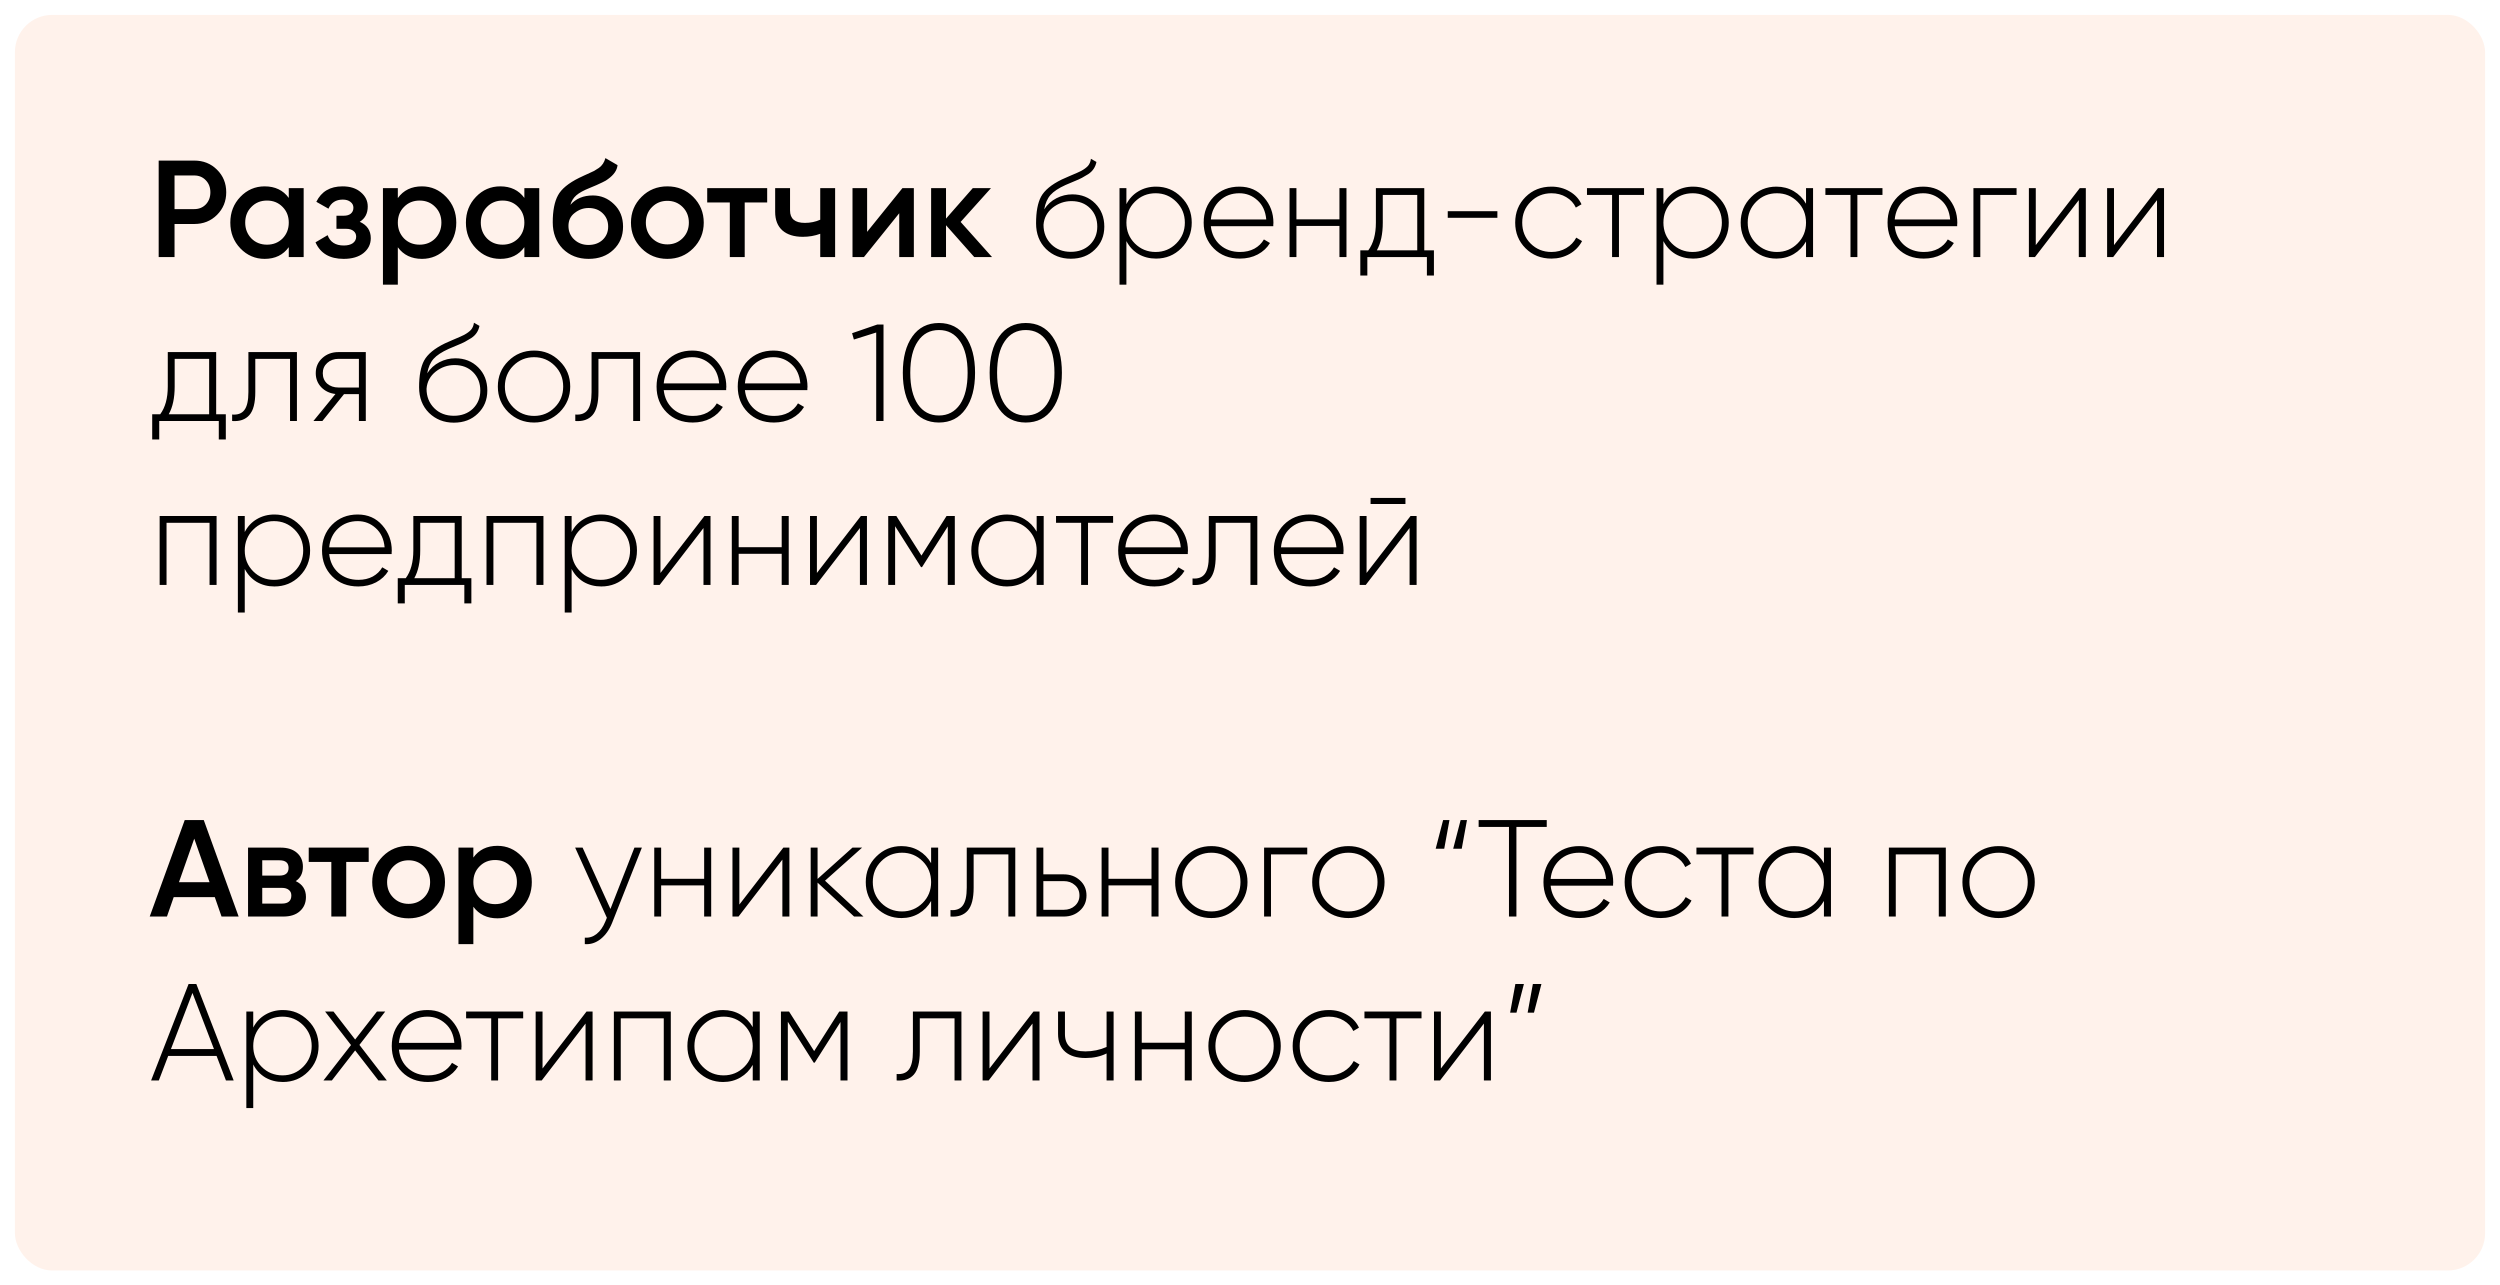
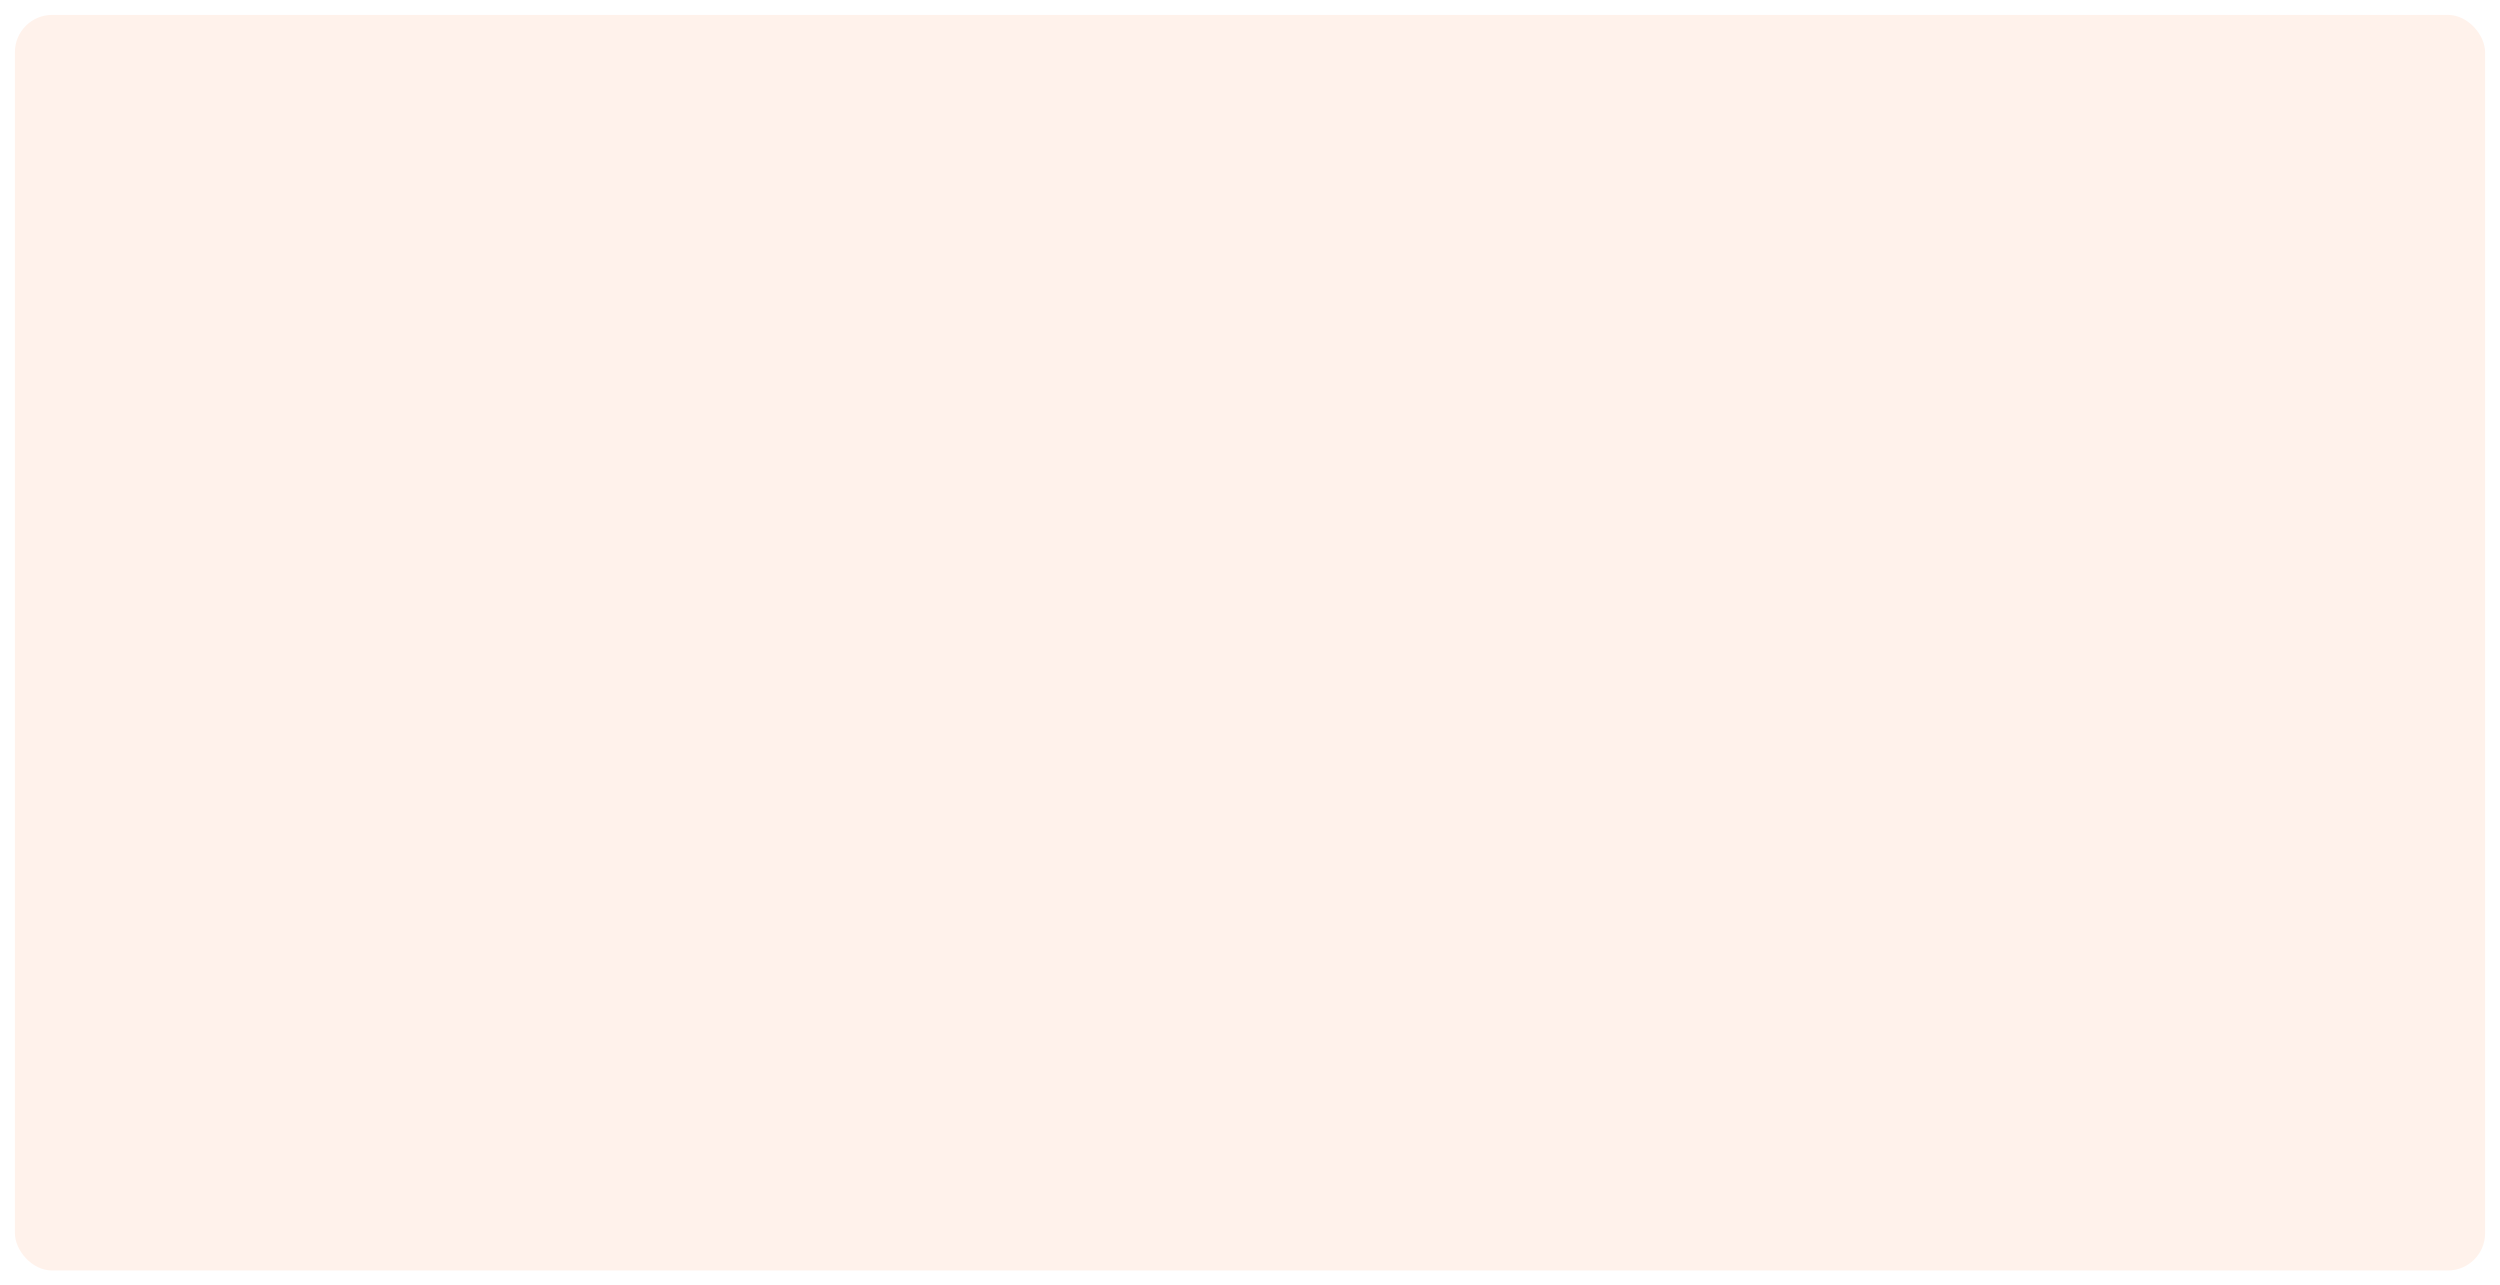
<svg xmlns="http://www.w3.org/2000/svg" width="671" height="345" viewBox="0 0 671 345" fill="none">
  <g filter="url(#filter0_d)">
    <rect width="663" height="337" rx="10" fill="#FFF2EB" />
  </g>
-   <path d="M42.59 43.1H52.136C54.578 43.1 56.613 43.914 58.241 45.542C59.894 47.17 60.72 49.193 60.72 51.61C60.72 54.003 59.894 56.025 58.241 57.678C56.613 59.306 54.578 60.12 52.136 60.12H46.845V69H42.59V43.1ZM46.845 56.124H52.136C53.394 56.124 54.43 55.705 55.244 54.866C56.058 54.003 56.465 52.917 56.465 51.61C56.465 50.303 56.058 49.23 55.244 48.391C54.43 47.528 53.394 47.096 52.136 47.096H46.845V56.124ZM77.506 53.127V50.5H81.502V69H77.506V66.336C76.002 68.433 73.843 69.481 71.031 69.481C68.491 69.481 66.32 68.544 64.519 66.669C62.719 64.794 61.818 62.488 61.818 59.75C61.818 57.012 62.719 54.706 64.519 52.831C66.32 50.956 68.491 50.019 71.031 50.019C73.843 50.019 76.002 51.055 77.506 53.127ZM67.479 64.005C68.589 65.115 69.983 65.67 71.66 65.67C73.338 65.67 74.731 65.115 75.841 64.005C76.951 62.87 77.506 61.452 77.506 59.75C77.506 58.048 76.951 56.642 75.841 55.532C74.731 54.397 73.338 53.83 71.66 53.83C69.983 53.83 68.589 54.397 67.479 55.532C66.369 56.642 65.814 58.048 65.814 59.75C65.814 61.427 66.369 62.846 67.479 64.005ZM96.557 59.528C98.53 60.416 99.517 61.884 99.517 63.931C99.517 65.534 98.863 66.866 97.556 67.927C96.249 68.963 94.473 69.481 92.228 69.481C88.503 69.481 85.987 68.001 84.68 65.041L87.936 63.117C88.602 64.967 90.045 65.892 92.265 65.892C93.301 65.892 94.115 65.682 94.707 65.263C95.299 64.819 95.595 64.239 95.595 63.524C95.595 62.883 95.361 62.377 94.892 62.007C94.423 61.612 93.77 61.415 92.931 61.415H90.304V57.9H92.265C93.079 57.9 93.708 57.715 94.152 57.345C94.621 56.95 94.855 56.42 94.855 55.754C94.855 55.113 94.596 54.595 94.078 54.2C93.56 53.781 92.869 53.571 92.006 53.571C90.156 53.571 88.873 54.385 88.158 56.013L84.902 54.163C86.259 51.4 88.602 50.019 91.932 50.019C94.004 50.019 95.644 50.549 96.853 51.61C98.086 52.646 98.703 53.916 98.703 55.421C98.703 57.271 97.988 58.64 96.557 59.528ZM113.252 50.019C115.768 50.019 117.939 50.969 119.764 52.868C121.565 54.743 122.465 57.037 122.465 59.75C122.465 62.488 121.565 64.794 119.764 66.669C117.964 68.544 115.793 69.481 113.252 69.481C110.465 69.481 108.307 68.445 106.777 66.373V76.4H102.781V50.5H106.777V53.164C108.282 51.067 110.44 50.019 113.252 50.019ZM108.442 64.005C109.552 65.115 110.946 65.67 112.623 65.67C114.301 65.67 115.694 65.115 116.804 64.005C117.914 62.87 118.469 61.452 118.469 59.75C118.469 58.048 117.914 56.642 116.804 55.532C115.694 54.397 114.301 53.83 112.623 53.83C110.946 53.83 109.552 54.397 108.442 55.532C107.332 56.642 106.777 58.048 106.777 59.75C106.777 61.427 107.332 62.846 108.442 64.005ZM140.739 53.127V50.5H144.735V69H140.739V66.336C139.234 68.433 137.076 69.481 134.264 69.481C131.723 69.481 129.553 68.544 127.752 66.669C125.951 64.794 125.051 62.488 125.051 59.75C125.051 57.012 125.951 54.706 127.752 52.831C129.553 50.956 131.723 50.019 134.264 50.019C137.076 50.019 139.234 51.055 140.739 53.127ZM130.712 64.005C131.822 65.115 133.216 65.67 134.893 65.67C136.57 65.67 137.964 65.115 139.074 64.005C140.184 62.87 140.739 61.452 140.739 59.75C140.739 58.048 140.184 56.642 139.074 55.532C137.964 54.397 136.57 53.83 134.893 53.83C133.216 53.83 131.822 54.397 130.712 55.532C129.602 56.642 129.047 58.048 129.047 59.75C129.047 61.427 129.602 62.846 130.712 64.005ZM157.977 69.481C155.165 69.481 152.846 68.568 151.021 66.743C149.245 64.893 148.357 62.537 148.357 59.676C148.357 56.568 148.825 54.151 149.763 52.424C150.675 50.722 152.575 49.156 155.461 47.725C155.559 47.676 155.72 47.602 155.942 47.503C156.188 47.38 156.447 47.256 156.719 47.133C156.99 47.01 157.261 46.886 157.533 46.763C158.569 46.294 159.21 45.998 159.457 45.875C159.605 45.801 160.036 45.53 160.752 45.061C161.615 44.444 162.195 43.569 162.491 42.434L165.747 44.321C165.623 45.678 164.772 46.923 163.194 48.058C162.922 48.305 162.417 48.601 161.677 48.946L160.086 49.686L158.236 50.463C156.632 51.104 155.448 51.758 154.684 52.424C153.919 53.09 153.389 53.941 153.093 54.977C154.573 53.3 156.583 52.461 159.124 52.461C161.294 52.461 163.181 53.238 164.785 54.792C166.413 56.346 167.227 58.356 167.227 60.823C167.227 63.339 166.363 65.411 164.637 67.039C162.935 68.667 160.715 69.481 157.977 69.481ZM157.94 65.744C159.494 65.744 160.764 65.288 161.751 64.375C162.737 63.438 163.231 62.254 163.231 60.823C163.231 59.368 162.737 58.171 161.751 57.234C160.789 56.297 159.531 55.828 157.977 55.828C156.595 55.828 155.35 56.272 154.24 57.16C153.13 57.999 152.575 59.158 152.575 60.638C152.575 62.118 153.093 63.339 154.129 64.301C155.165 65.263 156.435 65.744 157.94 65.744ZM186.037 66.669C184.162 68.544 181.856 69.481 179.118 69.481C176.38 69.481 174.073 68.544 172.199 66.669C170.299 64.77 169.35 62.463 169.35 59.75C169.35 57.037 170.299 54.73 172.199 52.831C174.073 50.956 176.38 50.019 179.118 50.019C181.856 50.019 184.162 50.956 186.037 52.831C187.936 54.73 188.886 57.037 188.886 59.75C188.886 62.463 187.936 64.77 186.037 66.669ZM173.346 59.75C173.346 61.427 173.901 62.821 175.011 63.931C176.121 65.041 177.49 65.596 179.118 65.596C180.746 65.596 182.115 65.041 183.225 63.931C184.335 62.821 184.89 61.427 184.89 59.75C184.89 58.073 184.335 56.679 183.225 55.569C182.115 54.459 180.746 53.904 179.118 53.904C177.49 53.904 176.121 54.459 175.011 55.569C173.901 56.679 173.346 58.073 173.346 59.75ZM189.815 50.5H205.91V54.348H199.879V69H195.883V54.348H189.815V50.5ZM220.151 58.973V50.5H224.147V69H220.151V62.747C218.696 63.29 217.142 63.561 215.489 63.561C213.146 63.561 211.321 62.994 210.013 61.859C208.706 60.7 208.052 59.035 208.052 56.864V50.5H212.048V56.494C212.048 58.714 213.368 59.824 216.007 59.824C217.512 59.824 218.893 59.54 220.151 58.973ZM232.734 62.229L242.206 50.5H245.277V69H241.355V57.234L231.883 69H228.812V50.5H232.734V62.229ZM257.832 59.565L266.268 69H261.495L253.91 60.453V69H249.914V50.5H253.91V58.677L261.088 50.5H265.972L257.832 59.565ZM287.404 69.444C284.765 69.444 282.545 68.568 280.744 66.817C278.968 65.041 278.08 62.747 278.08 59.935C278.08 56.852 278.524 54.471 279.412 52.794C280.35 51.067 282.212 49.526 284.999 48.169L286.923 47.318C288.749 46.553 289.834 46.072 290.179 45.875C290.993 45.431 291.61 44.975 292.029 44.506C292.449 44.013 292.708 43.384 292.806 42.619L294.286 43.47C294.015 44.851 293.287 45.937 292.103 46.726C291.585 47.047 291.018 47.38 290.401 47.725C289.908 47.996 289.168 48.329 288.181 48.724L285.998 49.649C284.148 50.488 282.804 51.376 281.965 52.313C281.127 53.25 280.559 54.545 280.263 56.198C281.102 54.891 282.2 53.892 283.556 53.201C284.913 52.51 286.331 52.165 287.811 52.165C290.278 52.165 292.325 52.979 293.953 54.607C295.581 56.235 296.395 58.307 296.395 60.823C296.395 63.314 295.544 65.374 293.842 67.002C292.19 68.63 290.044 69.444 287.404 69.444ZM287.404 67.594C289.476 67.594 291.178 66.965 292.51 65.707C293.842 64.4 294.508 62.772 294.508 60.823C294.508 58.825 293.867 57.185 292.584 55.902C291.302 54.619 289.637 53.978 287.589 53.978C285.715 53.978 284.025 54.57 282.52 55.754C281.04 56.938 280.226 58.467 280.078 60.342C280.078 62.439 280.769 64.178 282.15 65.559C283.507 66.916 285.258 67.594 287.404 67.594ZM310.281 50.093C312.945 50.093 315.202 51.03 317.052 52.905C318.927 54.755 319.864 57.037 319.864 59.75C319.864 62.463 318.927 64.757 317.052 66.632C315.202 68.482 312.945 69.407 310.281 69.407C308.53 69.407 306.951 69 305.545 68.186C304.164 67.347 303.091 66.188 302.326 64.708V76.4H300.476V50.5H302.326V54.792C303.091 53.312 304.164 52.165 305.545 51.351C306.951 50.512 308.53 50.093 310.281 50.093ZM304.583 65.337C306.112 66.866 307.975 67.631 310.17 67.631C312.341 67.631 314.191 66.866 315.72 65.337C317.249 63.808 318.014 61.945 318.014 59.75C318.014 57.555 317.249 55.692 315.72 54.163C314.191 52.634 312.341 51.869 310.17 51.869C307.975 51.869 306.112 52.634 304.583 54.163C303.078 55.668 302.326 57.53 302.326 59.75C302.326 61.97 303.078 63.832 304.583 65.337ZM332.649 50.093C335.362 50.093 337.557 51.055 339.235 52.979C340.937 54.903 341.788 57.185 341.788 59.824C341.788 59.873 341.775 60.021 341.751 60.268C341.751 60.515 341.751 60.663 341.751 60.712H324.99C325.212 62.784 326.038 64.461 327.469 65.744C328.899 67.002 330.688 67.631 332.834 67.631C334.289 67.631 335.572 67.335 336.682 66.743C337.792 66.126 338.643 65.3 339.235 64.264L340.863 65.226C340.098 66.509 339 67.532 337.57 68.297C336.164 69.037 334.573 69.407 332.797 69.407C329.935 69.407 327.604 68.507 325.804 66.706C323.978 64.881 323.066 62.562 323.066 59.75C323.066 56.987 323.954 54.693 325.73 52.868C327.555 51.018 329.861 50.093 332.649 50.093ZM332.649 51.869C330.577 51.869 328.825 52.523 327.395 53.83C325.989 55.137 325.187 56.827 324.99 58.899H339.864C339.666 56.704 338.877 54.989 337.496 53.756C336.114 52.498 334.499 51.869 332.649 51.869ZM359.506 58.862V50.5H361.393V69H359.506V60.638H347.962V69H346.112V50.5H347.962V58.862H359.506ZM382.275 50.5V67.187H384.865V73.958H382.978V69H366.994V73.958H365.107V67.187H367.253C368.61 65.362 369.288 62.883 369.288 59.75V50.5H382.275ZM369.547 67.187H380.388V52.313H371.138V59.75C371.138 62.809 370.608 65.288 369.547 67.187ZM401.896 58.455H388.576V56.679H401.896V58.455ZM416.408 69.407C413.621 69.407 411.302 68.482 409.452 66.632C407.602 64.782 406.677 62.488 406.677 59.75C406.677 57.012 407.602 54.718 409.452 52.868C411.302 51.018 413.621 50.093 416.408 50.093C418.209 50.093 419.837 50.525 421.292 51.388C422.747 52.227 423.808 53.374 424.474 54.829L422.957 55.717C422.414 54.533 421.551 53.596 420.367 52.905C419.208 52.214 417.888 51.869 416.408 51.869C414.213 51.869 412.35 52.634 410.821 54.163C409.316 55.668 408.564 57.53 408.564 59.75C408.564 61.995 409.316 63.869 410.821 65.374C412.326 66.879 414.188 67.631 416.408 67.631C417.888 67.631 419.208 67.286 420.367 66.595C421.551 65.904 422.451 64.967 423.068 63.783L424.622 64.708C423.882 66.139 422.772 67.286 421.292 68.149C419.812 68.988 418.184 69.407 416.408 69.407ZM425.946 50.5H441.264V52.313H434.53V69H432.68V52.313H425.946V50.5ZM454.415 50.093C457.079 50.093 459.336 51.03 461.186 52.905C463.06 54.755 463.998 57.037 463.998 59.75C463.998 62.463 463.06 64.757 461.186 66.632C459.336 68.482 457.079 69.407 454.415 69.407C452.663 69.407 451.085 69 449.679 68.186C448.297 67.347 447.224 66.188 446.46 64.708V76.4H444.61V50.5H446.46V54.792C447.224 53.312 448.297 52.165 449.679 51.351C451.085 50.512 452.663 50.093 454.415 50.093ZM448.717 65.337C450.246 66.866 452.108 67.631 454.304 67.631C456.474 67.631 458.324 66.866 459.854 65.337C461.383 63.808 462.148 61.945 462.148 59.75C462.148 57.555 461.383 55.692 459.854 54.163C458.324 52.634 456.474 51.869 454.304 51.869C452.108 51.869 450.246 52.634 448.717 54.163C447.212 55.668 446.46 57.53 446.46 59.75C446.46 61.97 447.212 63.832 448.717 65.337ZM484.737 54.681V50.5H486.624V69H484.737V64.819C483.923 66.25 482.826 67.372 481.444 68.186C480.063 69 478.509 69.407 476.782 69.407C474.168 69.407 471.911 68.482 470.011 66.632C468.137 64.757 467.199 62.463 467.199 59.75C467.199 57.037 468.137 54.755 470.011 52.905C471.886 51.03 474.143 50.093 476.782 50.093C478.509 50.093 480.063 50.5 481.444 51.314C482.826 52.128 483.923 53.25 484.737 54.681ZM471.343 65.337C472.873 66.866 474.735 67.631 476.93 67.631C479.101 67.631 480.951 66.866 482.48 65.337C483.985 63.832 484.737 61.97 484.737 59.75C484.737 57.53 483.985 55.668 482.48 54.163C480.951 52.634 479.101 51.869 476.93 51.869C474.735 51.869 472.873 52.634 471.343 54.163C469.839 55.668 469.086 57.53 469.086 59.75C469.086 61.97 469.839 63.832 471.343 65.337ZM489.937 50.5H505.255V52.313H498.521V69H496.671V52.313H489.937V50.5ZM516.203 50.093C518.917 50.093 521.112 51.055 522.789 52.979C524.491 54.903 525.342 57.185 525.342 59.824C525.342 59.873 525.33 60.021 525.305 60.268C525.305 60.515 525.305 60.663 525.305 60.712H508.544C508.766 62.784 509.593 64.461 511.023 65.744C512.454 67.002 514.242 67.631 516.388 67.631C517.844 67.631 519.126 67.335 520.236 66.743C521.346 66.126 522.197 65.3 522.789 64.264L524.417 65.226C523.653 66.509 522.555 67.532 521.124 68.297C519.718 69.037 518.127 69.407 516.351 69.407C513.49 69.407 511.159 68.507 509.358 66.706C507.533 64.881 506.62 62.562 506.62 59.75C506.62 56.987 507.508 54.693 509.284 52.868C511.11 51.018 513.416 50.093 516.203 50.093ZM516.203 51.869C514.131 51.869 512.38 52.523 510.949 53.83C509.543 55.137 508.742 56.827 508.544 58.899H523.418C523.221 56.704 522.432 54.989 521.05 53.756C519.669 52.498 518.053 51.869 516.203 51.869ZM529.666 50.5H541.247V52.313H531.516V69H529.666V50.5ZM546.403 65.781L558.206 50.5H559.834V69H557.947V53.719L546.181 69H544.553V50.5H546.403V65.781ZM567.396 65.781L579.199 50.5H580.827V69H578.94V53.719L567.174 69H565.546V50.5H567.396V65.781ZM58.019 94.5V111.187H60.609V117.958H58.722V113H42.738V117.958H40.851V111.187H42.997C44.354 109.362 45.032 106.883 45.032 103.75V94.5H58.019ZM45.291 111.187H56.132V96.313H46.882V103.75C46.882 106.809 46.352 109.288 45.291 111.187ZM66.671 94.5H79.695V113H77.845V96.313H68.521V105.23C68.521 108.141 67.991 110.2 66.93 111.409C65.87 112.618 64.328 113.148 62.305 113V111.261C63.81 111.384 64.908 110.977 65.598 110.04C66.314 109.103 66.671 107.499 66.671 105.23V94.5ZM90.853 94.5H98.179V113H96.329V105.785H92.333L86.524 113H84.119L90.039 105.748C88.51 105.575 87.24 104.971 86.228 103.935C85.242 102.899 84.748 101.641 84.748 100.161C84.748 98.508 85.34 97.152 86.524 96.091C87.684 95.03 89.127 94.5 90.853 94.5ZM90.853 104.009H96.329V96.313H90.853C89.645 96.313 88.633 96.683 87.819 97.423C87.03 98.138 86.635 99.051 86.635 100.161C86.635 101.32 87.03 102.258 87.819 102.973C88.633 103.664 89.645 104.009 90.853 104.009ZM121.808 113.444C119.168 113.444 116.948 112.568 115.148 110.817C113.372 109.041 112.484 106.747 112.484 103.935C112.484 100.852 112.928 98.471 113.816 96.794C114.753 95.067 116.615 93.526 119.403 92.169L121.327 91.318C123.152 90.553 124.237 90.072 124.583 89.875C125.397 89.431 126.013 88.975 126.433 88.506C126.852 88.013 127.111 87.384 127.21 86.619L128.69 87.47C128.418 88.851 127.691 89.937 126.507 90.726C125.989 91.047 125.421 91.38 124.805 91.725C124.311 91.996 123.571 92.329 122.585 92.724L120.402 93.649C118.552 94.488 117.207 95.376 116.369 96.313C115.53 97.25 114.963 98.545 114.667 100.198C115.505 98.891 116.603 97.892 117.96 97.201C119.316 96.51 120.735 96.165 122.215 96.165C124.681 96.165 126.729 96.979 128.357 98.607C129.985 100.235 130.799 102.307 130.799 104.823C130.799 107.314 129.948 109.374 128.246 111.002C126.593 112.63 124.447 113.444 121.808 113.444ZM121.808 111.594C123.88 111.594 125.582 110.965 126.914 109.707C128.246 108.4 128.912 106.772 128.912 104.823C128.912 102.825 128.27 101.185 126.988 99.902C125.705 98.619 124.04 97.978 121.993 97.978C120.118 97.978 118.428 98.57 116.924 99.754C115.444 100.938 114.63 102.467 114.482 104.342C114.482 106.439 115.172 108.178 116.554 109.559C117.91 110.916 119.662 111.594 121.808 111.594ZM143.352 113.407C140.639 113.407 138.333 112.482 136.433 110.632C134.559 108.757 133.621 106.463 133.621 103.75C133.621 101.037 134.559 98.755 136.433 96.905C138.308 95.03 140.614 94.093 143.352 94.093C146.041 94.093 148.323 95.03 150.197 96.905C152.097 98.755 153.046 101.037 153.046 103.75C153.046 106.439 152.097 108.733 150.197 110.632C148.298 112.482 146.016 113.407 143.352 113.407ZM137.765 109.337C139.295 110.866 141.157 111.631 143.352 111.631C145.523 111.631 147.373 110.866 148.902 109.337C150.407 107.832 151.159 105.97 151.159 103.75C151.159 101.53 150.407 99.668 148.902 98.163C147.373 96.634 145.523 95.869 143.352 95.869C141.157 95.869 139.295 96.634 137.765 98.163C136.261 99.668 135.508 101.53 135.508 103.75C135.508 105.97 136.261 107.832 137.765 109.337ZM158.774 94.5H171.798V113H169.948V96.313H160.624V105.23C160.624 108.141 160.093 110.2 159.033 111.409C157.972 112.618 156.43 113.148 154.408 113V111.261C155.912 111.384 157.01 110.977 157.701 110.04C158.416 109.103 158.774 107.499 158.774 105.23V94.5ZM185.805 94.093C188.518 94.093 190.714 95.055 192.391 96.979C194.093 98.903 194.944 101.185 194.944 103.824C194.944 103.873 194.932 104.021 194.907 104.268C194.907 104.515 194.907 104.663 194.907 104.712H178.146C178.368 106.784 179.194 108.461 180.625 109.744C182.056 111.002 183.844 111.631 185.99 111.631C187.445 111.631 188.728 111.335 189.838 110.743C190.948 110.126 191.799 109.3 192.391 108.264L194.019 109.226C193.254 110.509 192.157 111.532 190.726 112.297C189.32 113.037 187.729 113.407 185.953 113.407C183.092 113.407 180.761 112.507 178.96 110.706C177.135 108.881 176.222 106.562 176.222 103.75C176.222 100.987 177.11 98.693 178.886 96.868C180.711 95.018 183.018 94.093 185.805 94.093ZM185.805 95.869C183.733 95.869 181.982 96.523 180.551 97.83C179.145 99.137 178.343 100.827 178.146 102.899H193.02C192.823 100.704 192.033 98.989 190.652 97.756C189.271 96.498 187.655 95.869 185.805 95.869ZM207.593 94.093C210.306 94.093 212.502 95.055 214.179 96.979C215.881 98.903 216.732 101.185 216.732 103.824C216.732 103.873 216.72 104.021 216.695 104.268C216.695 104.515 216.695 104.663 216.695 104.712H199.934C200.156 106.784 200.982 108.461 202.413 109.744C203.844 111.002 205.632 111.631 207.778 111.631C209.233 111.631 210.516 111.335 211.626 110.743C212.736 110.126 213.587 109.3 214.179 108.264L215.807 109.226C215.042 110.509 213.945 111.532 212.514 112.297C211.108 113.037 209.517 113.407 207.741 113.407C204.88 113.407 202.549 112.507 200.748 110.706C198.923 108.881 198.01 106.562 198.01 103.75C198.01 100.987 198.898 98.693 200.674 96.868C202.499 95.018 204.806 94.093 207.593 94.093ZM207.593 95.869C205.521 95.869 203.77 96.523 202.339 97.83C200.933 99.137 200.131 100.827 199.934 102.899H214.808C214.611 100.704 213.821 98.989 212.44 97.756C211.059 96.498 209.443 95.869 207.593 95.869ZM228.7 89.431L235.471 87.1H237.136V113H235.175V89.246L229.181 91.133L228.7 89.431ZM259.152 109.781C257.45 112.198 255.07 113.407 252.011 113.407C248.953 113.407 246.572 112.198 244.87 109.781C243.168 107.388 242.317 104.145 242.317 100.05C242.317 95.955 243.168 92.712 244.87 90.319C246.572 87.902 248.953 86.693 252.011 86.693C255.07 86.693 257.45 87.902 259.152 90.319C260.854 92.736 261.705 95.98 261.705 100.05C261.705 104.145 260.854 107.388 259.152 109.781ZM246.35 108.523C247.732 110.521 249.619 111.52 252.011 111.52C254.404 111.52 256.291 110.521 257.672 108.523C259.029 106.5 259.707 103.676 259.707 100.05C259.707 96.399 259.029 93.587 257.672 91.614C256.316 89.591 254.429 88.58 252.011 88.58C249.594 88.58 247.707 89.591 246.35 91.614C244.994 93.587 244.315 96.399 244.315 100.05C244.315 103.676 244.994 106.5 246.35 108.523ZM282.458 109.781C280.756 112.198 278.376 113.407 275.317 113.407C272.258 113.407 269.878 112.198 268.176 109.781C266.474 107.388 265.623 104.145 265.623 100.05C265.623 95.955 266.474 92.712 268.176 90.319C269.878 87.902 272.258 86.693 275.317 86.693C278.376 86.693 280.756 87.902 282.458 90.319C284.16 92.736 285.011 95.98 285.011 100.05C285.011 104.145 284.16 107.388 282.458 109.781ZM269.656 108.523C271.037 110.521 272.924 111.52 275.317 111.52C277.71 111.52 279.597 110.521 280.978 108.523C282.335 106.5 283.013 103.676 283.013 100.05C283.013 96.399 282.335 93.587 280.978 91.614C279.621 89.591 277.734 88.58 275.317 88.58C272.9 88.58 271.013 89.591 269.656 91.614C268.299 93.587 267.621 96.399 267.621 100.05C267.621 103.676 268.299 106.5 269.656 108.523ZM42.849 138.5H58.13V157H56.243V140.313H44.699V157H42.849V138.5ZM73.647 138.093C76.311 138.093 78.568 139.03 80.418 140.905C82.293 142.755 83.23 145.037 83.23 147.75C83.23 150.463 82.293 152.757 80.418 154.632C78.568 156.482 76.311 157.407 73.647 157.407C71.896 157.407 70.317 157 68.911 156.186C67.53 155.347 66.457 154.188 65.692 152.708V164.4H63.842V138.5H65.692V142.792C66.457 141.312 67.53 140.165 68.911 139.351C70.317 138.512 71.896 138.093 73.647 138.093ZM67.949 153.337C69.478 154.866 71.341 155.631 73.536 155.631C75.707 155.631 77.557 154.866 79.086 153.337C80.615 151.808 81.38 149.945 81.38 147.75C81.38 145.555 80.615 143.692 79.086 142.163C77.557 140.634 75.707 139.869 73.536 139.869C71.341 139.869 69.478 140.634 67.949 142.163C66.445 143.668 65.692 145.53 65.692 147.75C65.692 149.97 66.445 151.832 67.949 153.337ZM96.015 138.093C98.728 138.093 100.923 139.055 102.601 140.979C104.303 142.903 105.154 145.185 105.154 147.824C105.154 147.873 105.141 148.021 105.117 148.268C105.117 148.515 105.117 148.663 105.117 148.712H88.356C88.578 150.784 89.404 152.461 90.835 153.744C92.266 155.002 94.054 155.631 96.2 155.631C97.655 155.631 98.938 155.335 100.048 154.743C101.158 154.126 102.009 153.3 102.601 152.264L104.229 153.226C103.464 154.509 102.366 155.532 100.936 156.297C99.53 157.037 97.939 157.407 96.163 157.407C93.302 157.407 90.971 156.507 89.17 154.706C87.344 152.881 86.432 150.562 86.432 147.75C86.432 144.987 87.32 142.693 89.096 140.868C90.921 139.018 93.228 138.093 96.015 138.093ZM96.015 139.869C93.943 139.869 92.192 140.523 90.761 141.83C89.355 143.137 88.553 144.827 88.356 146.899H103.23C103.032 144.704 102.243 142.989 100.862 141.756C99.481 140.498 97.865 139.869 96.015 139.869ZM123.925 138.5V155.187H126.515V161.958H124.628V157H108.644V161.958H106.757V155.187H108.903C110.26 153.362 110.938 150.883 110.938 147.75V138.5H123.925ZM111.197 155.187H122.038V140.313H112.788V147.75C112.788 150.809 112.258 153.288 111.197 155.187ZM130.579 138.5H145.86V157H143.973V140.313H132.429V157H130.579V138.5ZM161.378 138.093C164.042 138.093 166.299 139.03 168.149 140.905C170.023 142.755 170.961 145.037 170.961 147.75C170.961 150.463 170.023 152.757 168.149 154.632C166.299 156.482 164.042 157.407 161.378 157.407C159.626 157.407 158.048 157 156.642 156.186C155.26 155.347 154.187 154.188 153.423 152.708V164.4H151.573V138.5H153.423V142.792C154.187 141.312 155.26 140.165 156.642 139.351C158.048 138.512 159.626 138.093 161.378 138.093ZM155.68 153.337C157.209 154.866 159.071 155.631 161.267 155.631C163.437 155.631 165.287 154.866 166.817 153.337C168.346 151.808 169.111 149.945 169.111 147.75C169.111 145.555 168.346 143.692 166.817 142.163C165.287 140.634 163.437 139.869 161.267 139.869C159.071 139.869 157.209 140.634 155.68 142.163C154.175 143.668 153.423 145.53 153.423 147.75C153.423 149.97 154.175 151.832 155.68 153.337ZM177.27 153.781L189.073 138.5H190.701V157H188.814V141.719L177.048 157H175.42V138.5H177.27V153.781ZM209.807 146.862V138.5H211.694V157H209.807V148.638H198.263V157H196.413V138.5H198.263V146.862H209.807ZM219.257 153.781L231.06 138.5H232.688V157H230.801V141.719L219.035 157H217.407V138.5H219.257V153.781ZM254.051 138.5H256.271V157H254.384V141.312L247.465 152.227H247.206L240.25 141.238V157H238.4V138.5H240.583L247.317 149.119L254.051 138.5ZM278.238 142.681V138.5H280.125V157H278.238V152.819C277.424 154.25 276.327 155.372 274.945 156.186C273.564 157 272.01 157.407 270.283 157.407C267.669 157.407 265.412 156.482 263.512 154.632C261.638 152.757 260.7 150.463 260.7 147.75C260.7 145.037 261.638 142.755 263.512 140.905C265.387 139.03 267.644 138.093 270.283 138.093C272.01 138.093 273.564 138.5 274.945 139.314C276.327 140.128 277.424 141.25 278.238 142.681ZM264.844 153.337C266.374 154.866 268.236 155.631 270.431 155.631C272.602 155.631 274.452 154.866 275.981 153.337C277.486 151.832 278.238 149.97 278.238 147.75C278.238 145.53 277.486 143.668 275.981 142.163C274.452 140.634 272.602 139.869 270.431 139.869C268.236 139.869 266.374 140.634 264.844 142.163C263.34 143.668 262.587 145.53 262.587 147.75C262.587 149.97 263.34 151.832 264.844 153.337ZM283.438 138.5H298.756V140.313H292.022V157H290.172V140.313H283.438V138.5ZM309.704 138.093C312.418 138.093 314.613 139.055 316.29 140.979C317.992 142.903 318.843 145.185 318.843 147.824C318.843 147.873 318.831 148.021 318.806 148.268C318.806 148.515 318.806 148.663 318.806 148.712H302.045C302.267 150.784 303.094 152.461 304.524 153.744C305.955 155.002 307.743 155.631 309.889 155.631C311.345 155.631 312.627 155.335 313.737 154.743C314.847 154.126 315.698 153.3 316.29 152.264L317.918 153.226C317.154 154.509 316.056 155.532 314.625 156.297C313.219 157.037 311.628 157.407 309.852 157.407C306.991 157.407 304.66 156.507 302.859 154.706C301.034 152.881 300.121 150.562 300.121 147.75C300.121 144.987 301.009 142.693 302.785 140.868C304.611 139.018 306.917 138.093 309.704 138.093ZM309.704 139.869C307.632 139.869 305.881 140.523 304.45 141.83C303.044 143.137 302.243 144.827 302.045 146.899H316.919C316.722 144.704 315.933 142.989 314.551 141.756C313.17 140.498 311.554 139.869 309.704 139.869ZM324.443 138.5H337.467V157H335.617V140.313H326.293V149.23C326.293 152.141 325.762 154.2 324.702 155.409C323.641 156.618 322.099 157.148 320.077 157V155.261C321.581 155.384 322.679 154.977 323.37 154.04C324.085 153.103 324.443 151.499 324.443 149.23V138.5ZM351.474 138.093C354.187 138.093 356.382 139.055 358.06 140.979C359.762 142.903 360.613 145.185 360.613 147.824C360.613 147.873 360.6 148.021 360.576 148.268C360.576 148.515 360.576 148.663 360.576 148.712H343.815C344.037 150.784 344.863 152.461 346.294 153.744C347.724 155.002 349.513 155.631 351.659 155.631C353.114 155.631 354.397 155.335 355.507 154.743C356.617 154.126 357.468 153.3 358.06 152.264L359.688 153.226C358.923 154.509 357.825 155.532 356.395 156.297C354.989 157.037 353.398 157.407 351.622 157.407C348.76 157.407 346.429 156.507 344.629 154.706C342.803 152.881 341.891 150.562 341.891 147.75C341.891 144.987 342.779 142.693 344.555 140.868C346.38 139.018 348.686 138.093 351.474 138.093ZM351.474 139.869C349.402 139.869 347.65 140.523 346.22 141.83C344.814 143.137 344.012 144.827 343.815 146.899H358.689C358.491 144.704 357.702 142.989 356.321 141.756C354.939 140.498 353.324 139.869 351.474 139.869ZM377.221 135.281H367.86V133.653H377.221V135.281ZM366.787 153.781L378.59 138.5H380.218V157H378.331V141.719L366.565 157H364.937V138.5H366.787V153.781ZM64.05 246H59.462L57.649 240.783H46.623L44.81 246H40.185L49.583 220.1H54.689L64.05 246ZM52.136 225.095L48.029 236.787H56.243L52.136 225.095ZM79.378 236.491C81.204 237.354 82.116 238.773 82.116 240.746C82.116 242.325 81.573 243.595 80.488 244.557C79.427 245.519 77.948 246 76.048 246H66.576V227.5H75.308C77.183 227.5 78.65 227.969 79.711 228.906C80.772 229.843 81.302 231.077 81.302 232.606C81.302 234.357 80.661 235.652 79.378 236.491ZM75.012 230.904H70.387V235.011H75.012C76.64 235.011 77.454 234.32 77.454 232.939C77.454 231.582 76.64 230.904 75.012 230.904ZM70.387 242.522H75.678C77.356 242.522 78.194 241.794 78.194 240.339C78.194 239.698 77.972 239.204 77.528 238.859C77.084 238.489 76.468 238.304 75.678 238.304H70.387V242.522ZM82.862 227.5H98.957V231.348H92.926V246H88.93V231.348H82.862V227.5ZM116.589 243.669C114.715 245.544 112.408 246.481 109.67 246.481C106.932 246.481 104.626 245.544 102.751 243.669C100.852 241.77 99.902 239.463 99.902 236.75C99.902 234.037 100.852 231.73 102.751 229.831C104.626 227.956 106.932 227.019 109.67 227.019C112.408 227.019 114.715 227.956 116.589 229.831C118.489 231.73 119.438 234.037 119.438 236.75C119.438 239.463 118.489 241.77 116.589 243.669ZM103.898 236.75C103.898 238.427 104.453 239.821 105.563 240.931C106.673 242.041 108.042 242.596 109.67 242.596C111.298 242.596 112.667 242.041 113.777 240.931C114.887 239.821 115.442 238.427 115.442 236.75C115.442 235.073 114.887 233.679 113.777 232.569C112.667 231.459 111.298 230.904 109.67 230.904C108.042 230.904 106.673 231.459 105.563 232.569C104.453 233.679 103.898 235.073 103.898 236.75ZM133.523 227.019C136.039 227.019 138.209 227.969 140.035 229.868C141.835 231.743 142.736 234.037 142.736 236.75C142.736 239.488 141.835 241.794 140.035 243.669C138.234 245.544 136.063 246.481 133.523 246.481C130.735 246.481 128.577 245.445 127.048 243.373V253.4H123.052V227.5H127.048V230.164C128.552 228.067 130.711 227.019 133.523 227.019ZM128.713 241.005C129.823 242.115 131.216 242.67 132.894 242.67C134.571 242.67 135.965 242.115 137.075 241.005C138.185 239.87 138.74 238.452 138.74 236.75C138.74 235.048 138.185 233.642 137.075 232.532C135.965 231.397 134.571 230.83 132.894 230.83C131.216 230.83 129.823 231.397 128.713 232.532C127.603 233.642 127.048 235.048 127.048 236.75C127.048 238.427 127.603 239.846 128.713 241.005ZM163.844 243.965L170.282 227.5H172.28L164.288 247.702C163.548 249.552 162.524 250.995 161.217 252.031C159.909 253.067 158.491 253.523 156.962 253.4V251.661C158.121 251.76 159.182 251.427 160.144 250.662C161.106 249.897 161.883 248.787 162.475 247.332L162.882 246.333L154.372 227.5H156.37L163.844 243.965ZM188.995 235.862V227.5H190.882V246H188.995V237.638H177.451V246H175.601V227.5H177.451V235.862H188.995ZM198.444 242.781L210.247 227.5H211.875V246H209.988V230.719L198.222 246H196.594V227.5H198.444V242.781ZM221.435 236.38L231.758 246H229.242L219.437 236.898V246H217.587V227.5H219.437V235.899L228.798 227.5H231.388L221.435 236.38ZM249.91 231.681V227.5H251.797V246H249.91V241.819C249.096 243.25 247.999 244.372 246.617 245.186C245.236 246 243.682 246.407 241.955 246.407C239.341 246.407 237.084 245.482 235.184 243.632C233.31 241.757 232.372 239.463 232.372 236.75C232.372 234.037 233.31 231.755 235.184 229.905C237.059 228.03 239.316 227.093 241.955 227.093C243.682 227.093 245.236 227.5 246.617 228.314C247.999 229.128 249.096 230.25 249.91 231.681ZM236.516 242.337C238.046 243.866 239.908 244.631 242.103 244.631C244.274 244.631 246.124 243.866 247.653 242.337C249.158 240.832 249.91 238.97 249.91 236.75C249.91 234.53 249.158 232.668 247.653 231.163C246.124 229.634 244.274 228.869 242.103 228.869C239.908 228.869 238.046 229.634 236.516 231.163C235.012 232.668 234.259 234.53 234.259 236.75C234.259 238.97 235.012 240.832 236.516 242.337ZM259.476 227.5H272.5V246H270.65V229.313H261.326V238.23C261.326 241.141 260.796 243.2 259.735 244.409C258.674 245.618 257.133 246.148 255.11 246V244.261C256.615 244.384 257.712 243.977 258.403 243.04C259.118 242.103 259.476 240.499 259.476 238.23V227.5ZM280.032 234.678H285.508C287.235 234.678 288.678 235.208 289.837 236.269C291.021 237.33 291.613 238.686 291.613 240.339C291.613 241.992 291.021 243.348 289.837 244.409C288.678 245.47 287.235 246 285.508 246H278.182V227.5H280.032V234.678ZM280.032 244.187H285.508C286.717 244.187 287.716 243.829 288.505 243.114C289.319 242.374 289.726 241.449 289.726 240.339C289.726 239.18 289.319 238.255 288.505 237.564C287.716 236.849 286.717 236.491 285.508 236.491H280.032V244.187ZM309.064 235.862V227.5H310.951V246H309.064V237.638H297.52V246H295.67V227.5H297.52V235.862H309.064ZM325.136 246.407C322.423 246.407 320.117 245.482 318.217 243.632C316.343 241.757 315.405 239.463 315.405 236.75C315.405 234.037 316.343 231.755 318.217 229.905C320.092 228.03 322.398 227.093 325.136 227.093C327.825 227.093 330.107 228.03 331.981 229.905C333.881 231.755 334.83 234.037 334.83 236.75C334.83 239.439 333.881 241.733 331.981 243.632C330.082 245.482 327.8 246.407 325.136 246.407ZM319.549 242.337C321.079 243.866 322.941 244.631 325.136 244.631C327.307 244.631 329.157 243.866 330.686 242.337C332.191 240.832 332.943 238.97 332.943 236.75C332.943 234.53 332.191 232.668 330.686 231.163C329.157 229.634 327.307 228.869 325.136 228.869C322.941 228.869 321.079 229.634 319.549 231.163C318.045 232.668 317.292 234.53 317.292 236.75C317.292 238.97 318.045 240.832 319.549 242.337ZM339.283 227.5H350.864V229.313H341.133V246H339.283V227.5ZM361.92 246.407C359.206 246.407 356.9 245.482 355.001 243.632C353.126 241.757 352.189 239.463 352.189 236.75C352.189 234.037 353.126 231.755 355.001 229.905C356.875 228.03 359.182 227.093 361.92 227.093C364.608 227.093 366.89 228.03 368.765 229.905C370.664 231.755 371.614 234.037 371.614 236.75C371.614 239.439 370.664 241.733 368.765 243.632C366.865 245.482 364.584 246.407 361.92 246.407ZM356.333 242.337C357.862 243.866 359.724 244.631 361.92 244.631C364.09 244.631 365.94 243.866 367.47 242.337C368.974 240.832 369.727 238.97 369.727 236.75C369.727 234.53 368.974 232.668 367.47 231.163C365.94 229.634 364.09 228.869 361.92 228.869C359.724 228.869 357.862 229.634 356.333 231.163C354.828 232.668 354.076 234.53 354.076 236.75C354.076 238.97 354.828 240.832 356.333 242.337ZM387.632 227.796H385.338L387.336 220.1H389.038L387.632 227.796ZM392.331 227.796H390.037L392.035 220.1H393.737L392.331 227.796ZM396.868 220.1H415.146V221.95H407.006V246H405.008V221.95H396.868V220.1ZM423.848 227.093C426.561 227.093 428.756 228.055 430.434 229.979C432.136 231.903 432.987 234.185 432.987 236.824C432.987 236.873 432.974 237.021 432.95 237.268C432.95 237.515 432.95 237.663 432.95 237.712H416.189C416.411 239.784 417.237 241.461 418.668 242.744C420.098 244.002 421.887 244.631 424.033 244.631C425.488 244.631 426.771 244.335 427.881 243.743C428.991 243.126 429.842 242.3 430.434 241.264L432.062 242.226C431.297 243.509 430.199 244.532 428.769 245.297C427.363 246.037 425.772 246.407 423.996 246.407C421.134 246.407 418.803 245.507 417.003 243.706C415.177 241.881 414.265 239.562 414.265 236.75C414.265 233.987 415.153 231.693 416.929 229.868C418.754 228.018 421.06 227.093 423.848 227.093ZM423.848 228.869C421.776 228.869 420.024 229.523 418.594 230.83C417.188 232.137 416.386 233.827 416.189 235.899H431.063C430.865 233.704 430.076 231.989 428.695 230.756C427.313 229.498 425.698 228.869 423.848 228.869ZM445.784 246.407C442.997 246.407 440.678 245.482 438.828 243.632C436.978 241.782 436.053 239.488 436.053 236.75C436.053 234.012 436.978 231.718 438.828 229.868C440.678 228.018 442.997 227.093 445.784 227.093C447.585 227.093 449.213 227.525 450.668 228.388C452.123 229.227 453.184 230.374 453.85 231.829L452.333 232.717C451.79 231.533 450.927 230.596 449.743 229.905C448.584 229.214 447.264 228.869 445.784 228.869C443.589 228.869 441.726 229.634 440.197 231.163C438.692 232.668 437.94 234.53 437.94 236.75C437.94 238.995 438.692 240.869 440.197 242.374C441.702 243.879 443.564 244.631 445.784 244.631C447.264 244.631 448.584 244.286 449.743 243.595C450.927 242.904 451.827 241.967 452.444 240.783L453.998 241.708C453.258 243.139 452.148 244.286 450.668 245.149C449.188 245.988 447.56 246.407 445.784 246.407ZM455.322 227.5H470.64V229.313H463.906V246H462.056V229.313H455.322V227.5ZM489.543 231.681V227.5H491.43V246H489.543V241.819C488.729 243.25 487.631 244.372 486.25 245.186C484.869 246 483.315 246.407 481.588 246.407C478.973 246.407 476.716 245.482 474.817 243.632C472.942 241.757 472.005 239.463 472.005 236.75C472.005 234.037 472.942 231.755 474.817 229.905C476.692 228.03 478.949 227.093 481.588 227.093C483.315 227.093 484.869 227.5 486.25 228.314C487.631 229.128 488.729 230.25 489.543 231.681ZM476.149 242.337C477.678 243.866 479.541 244.631 481.736 244.631C483.907 244.631 485.757 243.866 487.286 242.337C488.791 240.832 489.543 238.97 489.543 236.75C489.543 234.53 488.791 232.668 487.286 231.163C485.757 229.634 483.907 228.869 481.736 228.869C479.541 228.869 477.678 229.634 476.149 231.163C474.644 232.668 473.892 234.53 473.892 236.75C473.892 238.97 474.644 240.832 476.149 242.337ZM506.975 227.5H522.256V246H520.369V229.313H508.825V246H506.975V227.5ZM536.441 246.407C533.728 246.407 531.421 245.482 529.522 243.632C527.647 241.757 526.71 239.463 526.71 236.75C526.71 234.037 527.647 231.755 529.522 229.905C531.397 228.03 533.703 227.093 536.441 227.093C539.13 227.093 541.411 228.03 543.286 229.905C545.185 231.755 546.135 234.037 546.135 236.75C546.135 239.439 545.185 241.733 543.286 243.632C541.387 245.482 539.105 246.407 536.441 246.407ZM530.854 242.337C532.383 243.866 534.246 244.631 536.441 244.631C538.612 244.631 540.462 243.866 541.991 242.337C543.496 240.832 544.248 238.97 544.248 236.75C544.248 234.53 543.496 232.668 541.991 231.163C540.462 229.634 538.612 228.869 536.441 228.869C534.246 228.869 532.383 229.634 530.854 231.163C529.349 232.668 528.597 234.53 528.597 236.75C528.597 238.97 529.349 240.832 530.854 242.337ZM62.718 290H60.646L58.13 283.414H45.143L42.627 290H40.555L50.619 264.1H52.691L62.718 290ZM51.655 266.505L45.883 281.564H57.427L51.655 266.505ZM75.924 271.093C78.588 271.093 80.844 272.03 82.695 273.905C84.569 275.755 85.507 278.037 85.507 280.75C85.507 283.463 84.569 285.757 82.695 287.632C80.844 289.482 78.588 290.407 75.924 290.407C74.172 290.407 72.594 290 71.188 289.186C69.806 288.347 68.733 287.188 67.969 285.708V297.4H66.118V271.5H67.969V275.792C68.733 274.312 69.806 273.165 71.188 272.351C72.594 271.512 74.172 271.093 75.924 271.093ZM70.225 286.337C71.755 287.866 73.617 288.631 75.812 288.631C77.983 288.631 79.833 287.866 81.362 286.337C82.892 284.808 83.656 282.945 83.656 280.75C83.656 278.555 82.892 276.692 81.362 275.163C79.833 273.634 77.983 272.869 75.812 272.869C73.617 272.869 71.755 273.634 70.225 275.163C68.721 276.668 67.969 278.53 67.969 280.75C67.969 282.97 68.721 284.832 70.225 286.337ZM96.469 280.454L103.832 290H101.575L95.322 281.934L89.069 290H86.812L94.212 280.491L87.256 271.5H89.513L95.322 279.011L101.168 271.5H103.388L96.469 280.454ZM114.732 271.093C117.445 271.093 119.64 272.055 121.318 273.979C123.02 275.903 123.871 278.185 123.871 280.824C123.871 280.873 123.858 281.021 123.834 281.268C123.834 281.515 123.834 281.663 123.834 281.712H107.073C107.295 283.784 108.121 285.461 109.552 286.744C110.982 288.002 112.771 288.631 114.917 288.631C116.372 288.631 117.655 288.335 118.765 287.743C119.875 287.126 120.726 286.3 121.318 285.264L122.946 286.226C122.181 287.509 121.083 288.532 119.653 289.297C118.247 290.037 116.656 290.407 114.88 290.407C112.018 290.407 109.687 289.507 107.887 287.706C106.061 285.881 105.149 283.562 105.149 280.75C105.149 277.987 106.037 275.693 107.813 273.868C109.638 272.018 111.944 271.093 114.732 271.093ZM114.732 272.869C112.66 272.869 110.908 273.523 109.478 274.83C108.072 276.137 107.27 277.827 107.073 279.899H121.947C121.749 277.704 120.96 275.989 119.579 274.756C118.197 273.498 116.582 272.869 114.732 272.869ZM125.104 271.5H140.422V273.313H133.688V290H131.838V273.313H125.104V271.5ZM145.618 286.781L157.421 271.5H159.049V290H157.162V274.719L145.396 290H143.768V271.5H145.618V286.781ZM164.761 271.5H180.042V290H178.155V273.313H166.611V290H164.761V271.5ZM202.034 275.681V271.5H203.921V290H202.034V285.819C201.22 287.25 200.123 288.372 198.741 289.186C197.36 290 195.806 290.407 194.079 290.407C191.465 290.407 189.208 289.482 187.308 287.632C185.434 285.757 184.496 283.463 184.496 280.75C184.496 278.037 185.434 275.755 187.308 273.905C189.183 272.03 191.44 271.093 194.079 271.093C195.806 271.093 197.36 271.5 198.741 272.314C200.123 273.128 201.22 274.25 202.034 275.681ZM188.64 286.337C190.17 287.866 192.032 288.631 194.227 288.631C196.398 288.631 198.248 287.866 199.777 286.337C201.282 284.832 202.034 282.97 202.034 280.75C202.034 278.53 201.282 276.668 199.777 275.163C198.248 273.634 196.398 272.869 194.227 272.869C192.032 272.869 190.17 273.634 188.64 275.163C187.136 276.668 186.383 278.53 186.383 280.75C186.383 282.97 187.136 284.832 188.64 286.337ZM225.253 271.5H227.473V290H225.586V274.312L218.667 285.227H218.408L211.452 274.238V290H209.602V271.5H211.785L218.519 282.119L225.253 271.5ZM245.023 271.5H258.047V290H256.197V273.313H246.873V282.23C246.873 285.141 246.342 287.2 245.282 288.409C244.221 289.618 242.679 290.148 240.657 290V288.261C242.161 288.384 243.259 287.977 243.95 287.04C244.665 286.103 245.023 284.499 245.023 282.23V271.5ZM265.579 286.781L277.382 271.5H279.01V290H277.123V274.719L265.357 290H263.729V271.5H265.579V286.781ZM297.006 281.009V271.5H298.893V290H297.006V282.748C295.378 283.562 293.503 283.969 291.382 283.969C289.014 283.969 287.189 283.414 285.906 282.304C284.623 281.194 283.982 279.603 283.982 277.531V271.5H285.832V277.531C285.832 280.639 287.657 282.193 291.308 282.193C293.306 282.193 295.205 281.798 297.006 281.009ZM317.989 279.862V271.5H319.876V290H317.989V281.638H306.445V290H304.595V271.5H306.445V279.862H317.989ZM334.061 290.407C331.348 290.407 329.042 289.482 327.142 287.632C325.268 285.757 324.33 283.463 324.33 280.75C324.33 278.037 325.268 275.755 327.142 273.905C329.017 272.03 331.323 271.093 334.061 271.093C336.75 271.093 339.032 272.03 340.906 273.905C342.806 275.755 343.755 278.037 343.755 280.75C343.755 283.439 342.806 285.733 340.906 287.632C339.007 289.482 336.725 290.407 334.061 290.407ZM328.474 286.337C330.004 287.866 331.866 288.631 334.061 288.631C336.232 288.631 338.082 287.866 339.611 286.337C341.116 284.832 341.868 282.97 341.868 280.75C341.868 278.53 341.116 276.668 339.611 275.163C338.082 273.634 336.232 272.869 334.061 272.869C331.866 272.869 330.004 273.634 328.474 275.163C326.97 276.668 326.217 278.53 326.217 280.75C326.217 282.97 326.97 284.832 328.474 286.337ZM356.68 290.407C353.893 290.407 351.574 289.482 349.724 287.632C347.874 285.782 346.949 283.488 346.949 280.75C346.949 278.012 347.874 275.718 349.724 273.868C351.574 272.018 353.893 271.093 356.68 271.093C358.481 271.093 360.109 271.525 361.564 272.388C363.02 273.227 364.08 274.374 364.746 275.829L363.229 276.717C362.687 275.533 361.823 274.596 360.639 273.905C359.48 273.214 358.16 272.869 356.68 272.869C354.485 272.869 352.623 273.634 351.093 275.163C349.589 276.668 348.836 278.53 348.836 280.75C348.836 282.995 349.589 284.869 351.093 286.374C352.598 287.879 354.46 288.631 356.68 288.631C358.16 288.631 359.48 288.286 360.639 287.595C361.823 286.904 362.724 285.967 363.34 284.783L364.894 285.708C364.154 287.139 363.044 288.286 361.564 289.149C360.084 289.988 358.456 290.407 356.68 290.407ZM366.218 271.5H381.536V273.313H374.802V290H372.952V273.313H366.218V271.5ZM386.732 286.781L398.535 271.5H400.163V290H398.276V274.719L386.51 290H384.882V271.5H386.732V286.781ZM406.726 264.1H409.02L407.022 271.796H405.32L406.726 264.1ZM411.425 264.1H413.719L411.721 271.796H410.019L411.425 264.1Z" fill="black" />
  <defs>
    <filter id="filter0_d" x="0" y="0" width="671" height="345" filterUnits="userSpaceOnUse" color-interpolation-filters="sRGB">
      <feFlood flood-opacity="0" result="BackgroundImageFix" />
      <feColorMatrix in="SourceAlpha" type="matrix" values="0 0 0 0 0 0 0 0 0 0 0 0 0 0 0 0 0 0 127 0" result="hardAlpha" />
      <feOffset dx="4" dy="4" />
      <feGaussianBlur stdDeviation="2" />
      <feComposite in2="hardAlpha" operator="out" />
      <feColorMatrix type="matrix" values="0 0 0 0 0 0 0 0 0 0 0 0 0 0 0 0 0 0 0.15 0" />
      <feBlend mode="normal" in2="BackgroundImageFix" result="effect1_dropShadow" />
      <feBlend mode="normal" in="SourceGraphic" in2="effect1_dropShadow" result="shape" />
    </filter>
  </defs>
</svg>